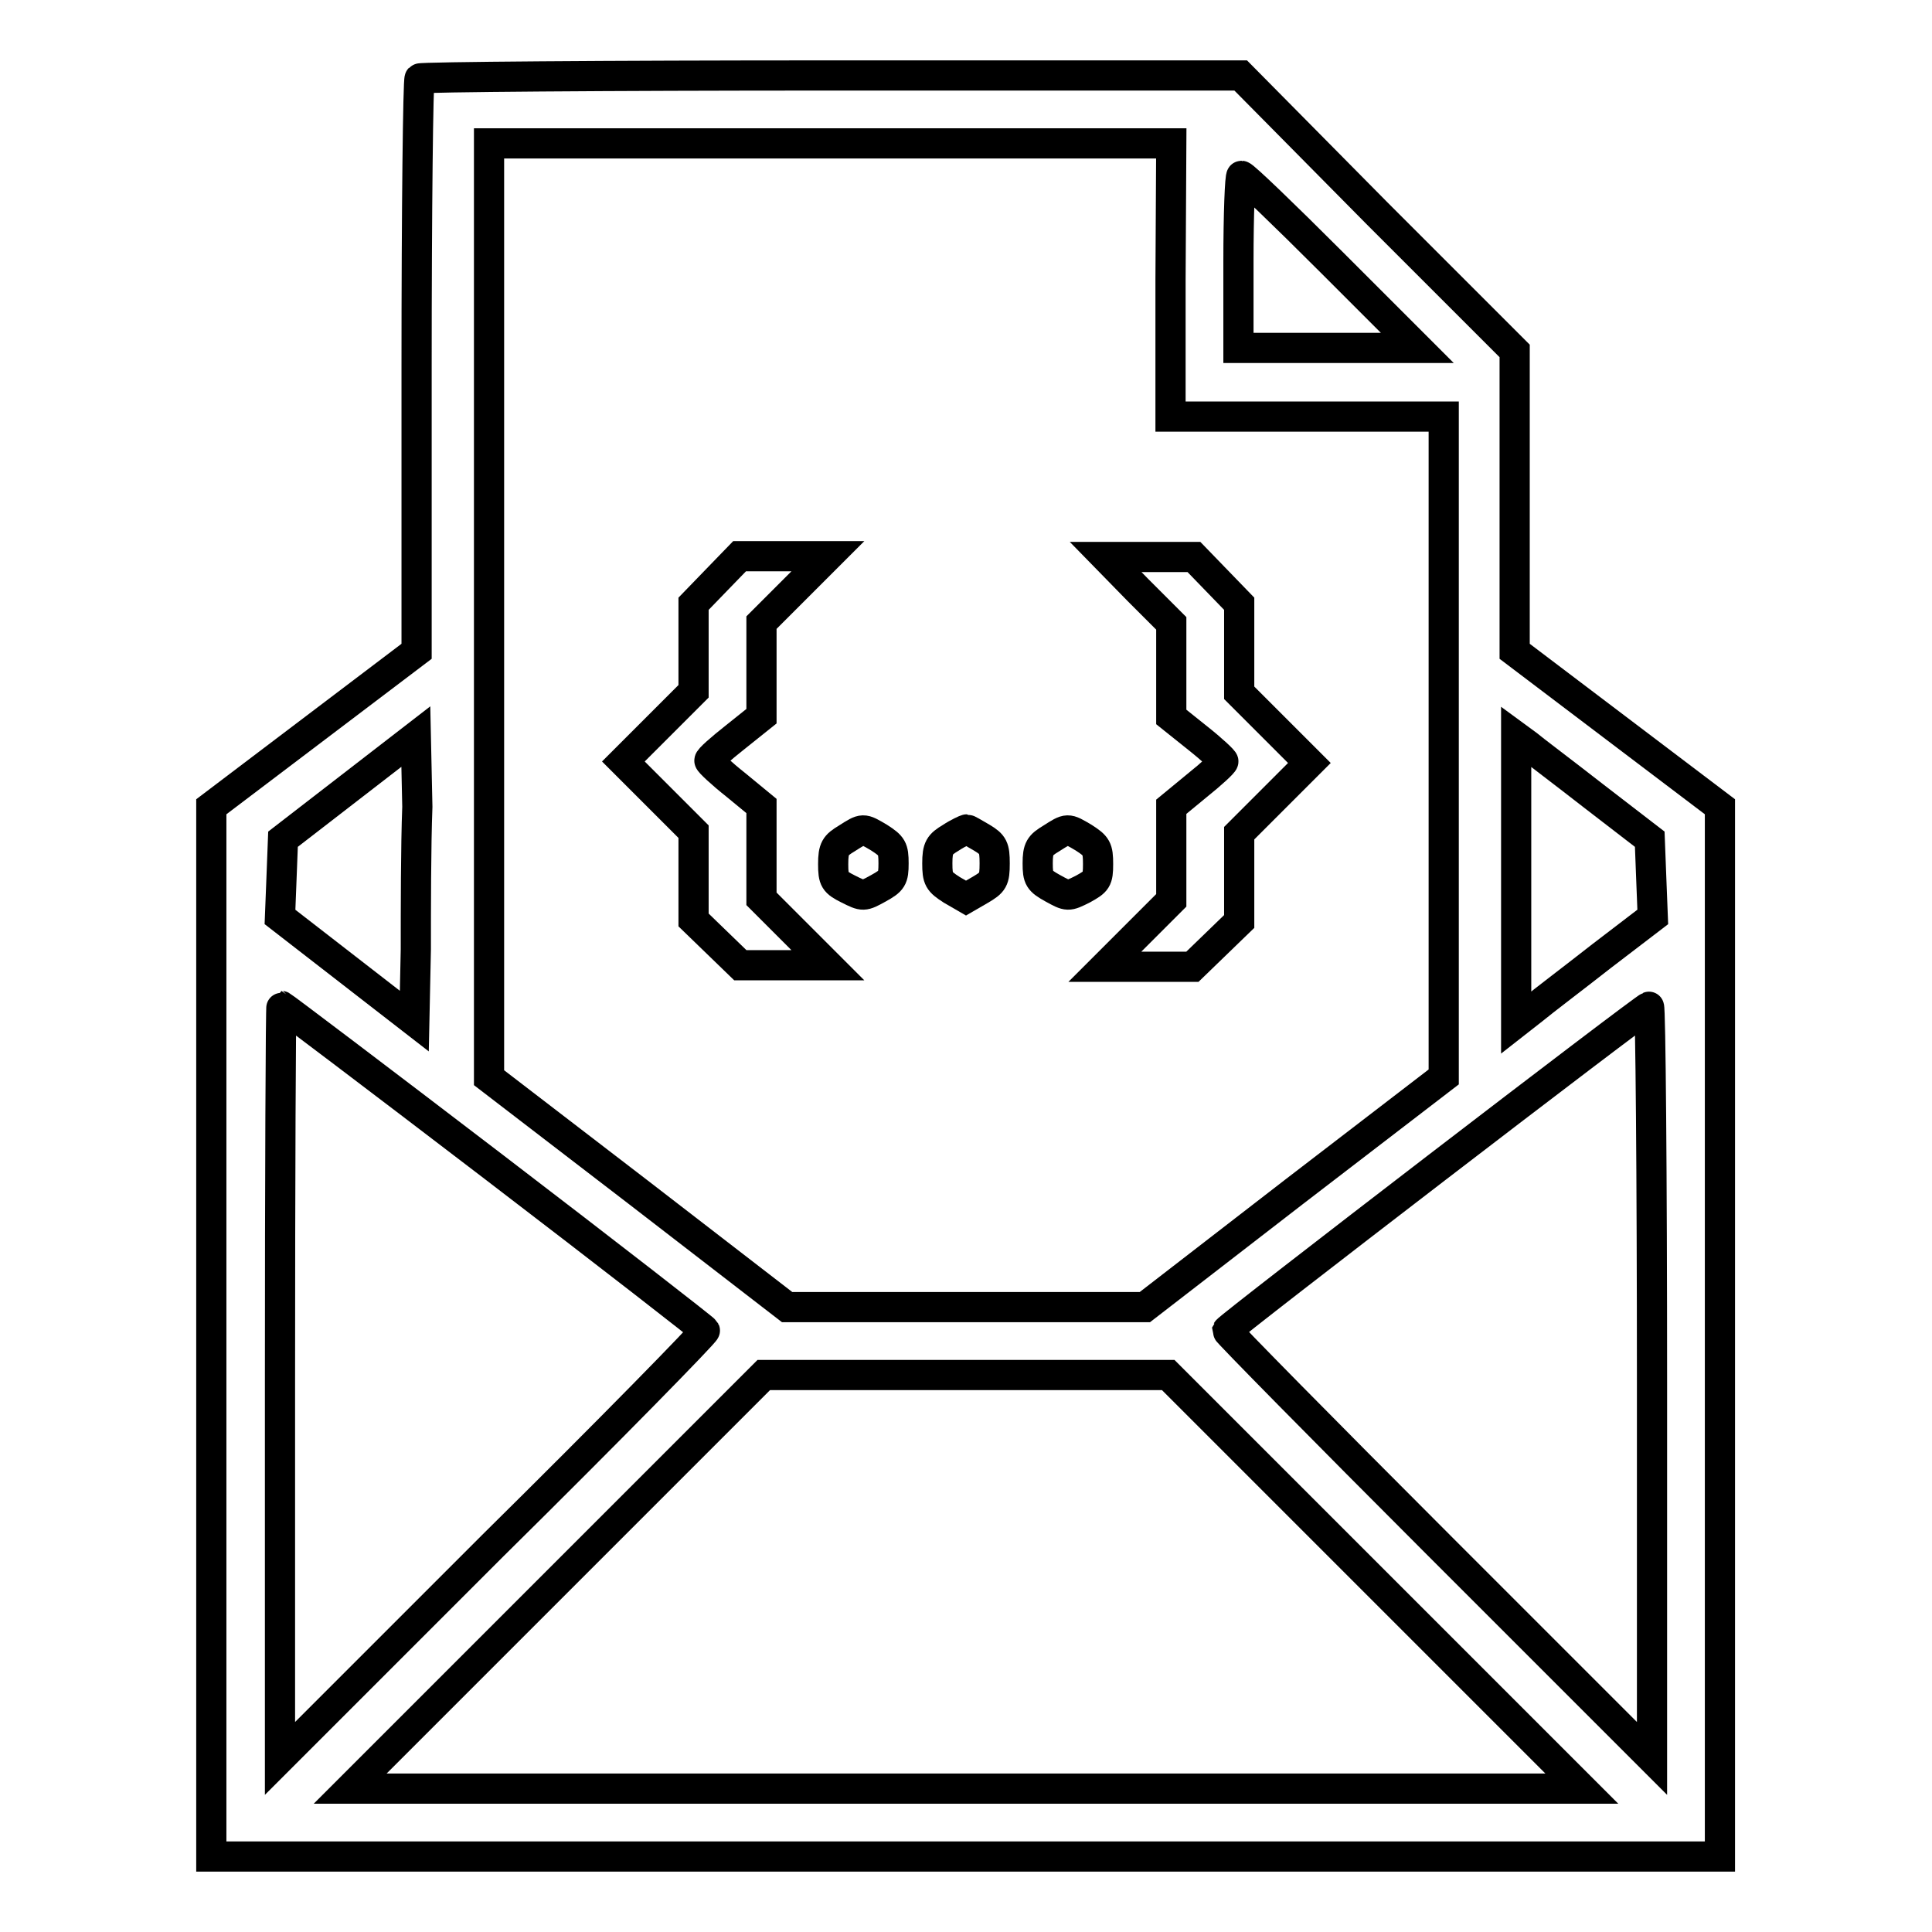
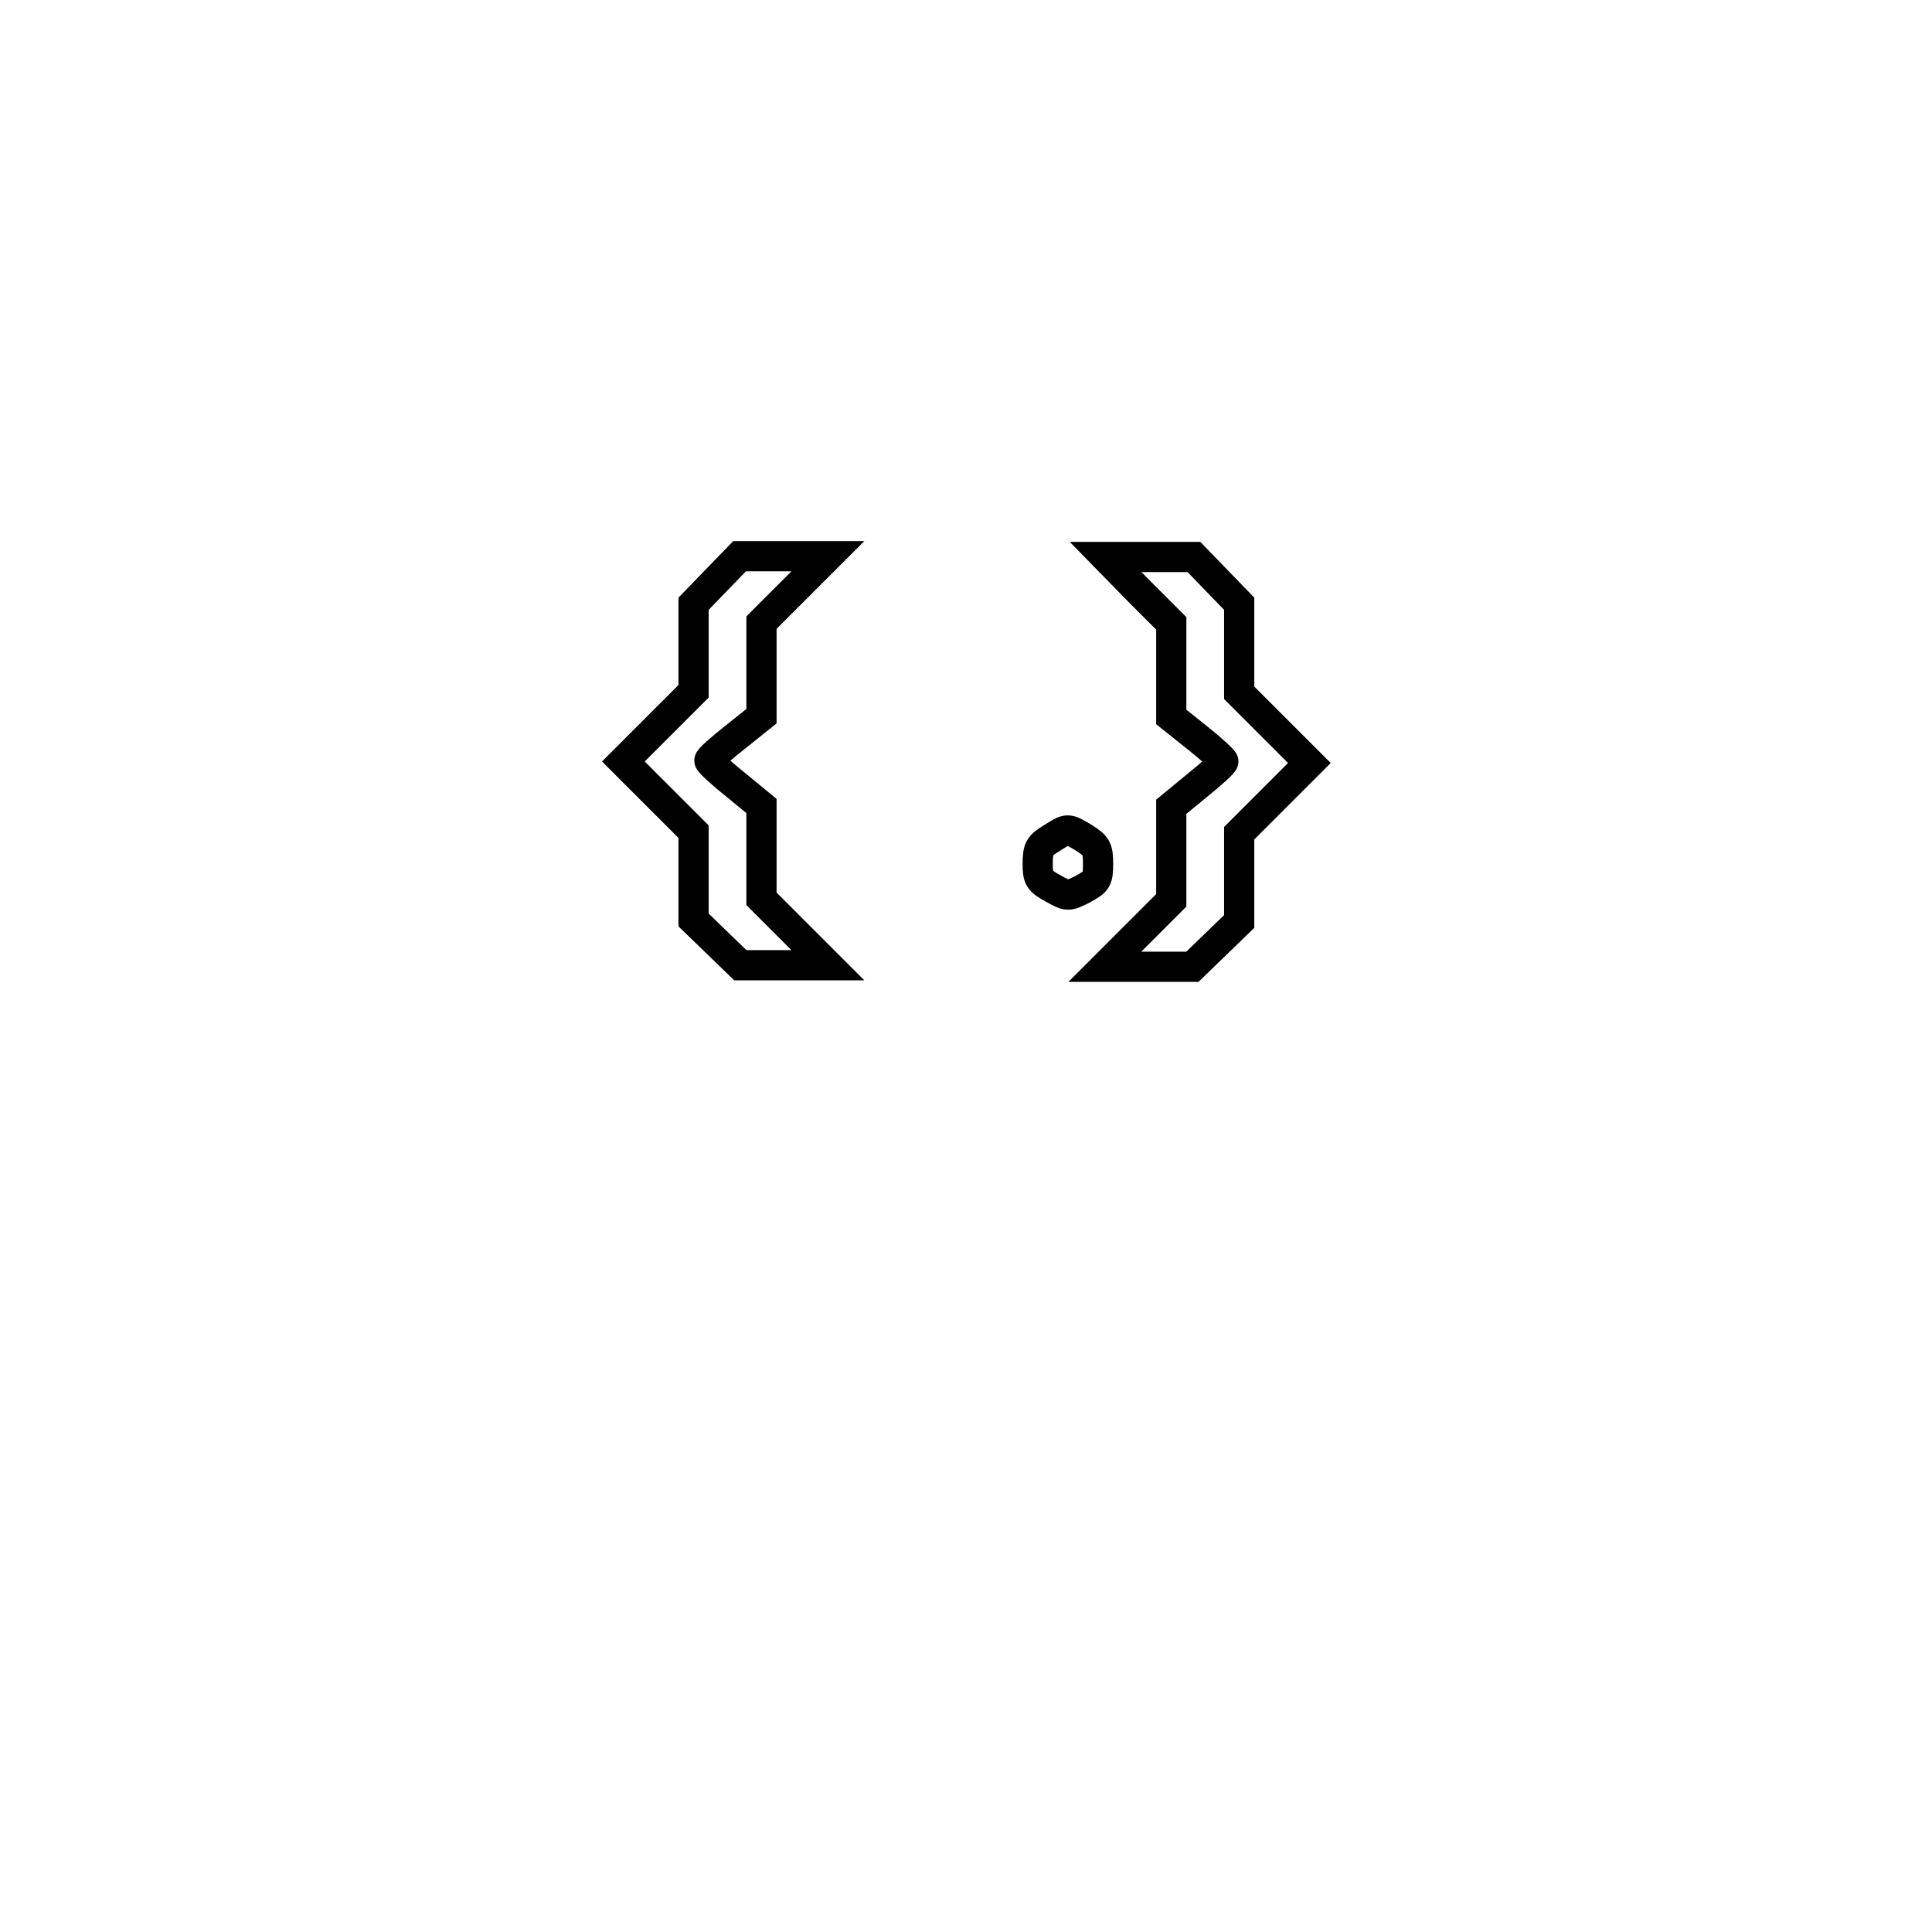
<svg xmlns="http://www.w3.org/2000/svg" version="1.1" x="0px" y="0px" viewBox="0 0 256 256" enable-background="new 0 0 256 256" xml:space="preserve">
  <g>
    <g>
      <g>
-         <path stroke-width="4" fill-opacity="0" stroke="#000000" d="M55.6,10.4c-0.2,0.2-0.4,17.3-0.4,38.1v37.8L41.6,96.6l-13.6,10.3v69.6V246H128h99.9v-69.5v-69.6l-13.6-10.3l-13.6-10.3V66.3V46.5l-18.2-18.2L164.4,10h-54.3C80.3,10,55.7,10.2,55.6,10.4z M155.1,37.1v18.1h18.1h18.1V99v43.7l-19.8,15.2l-19.8,15.3H128h-23.7L84.6,158l-19.8-15.2V80.9V19h45.2h45.2L155.1,37.1L155.1,37.1z M176.4,34.7l11.4,11.4h-11.9h-11.8V34.7c0-6.3,0.2-11.4,0.4-11.4C164.8,23.3,170.1,28.4,176.4,34.7z M55.1,125.8l-0.2,9.5l-8.9-6.9l-8.9-6.9l0.2-5.1l0.2-5.2l8.8-6.8l8.8-6.8l0.2,9.3C55.1,112.1,55.1,120.5,55.1,125.8z M211.2,105.5l7.4,5.7l0.2,5.2l0.2,5.1l-6.8,5.2c-3.7,2.9-7.8,6-9,7l-2.3,1.8v-18.9v-19l1.5,1.1C203.1,99.3,207.1,102.3,211.2,105.5z M65.4,154.6c15.3,11.7,27.9,21.5,28,21.7c0.1,0.2-12.5,13.1-28.1,28.5L37.1,233v-49.9c0-27.4,0.1-49.8,0.2-49.8C37.4,133.3,50.1,142.9,65.4,154.6z M218.9,183.1V233l-28.2-28.2c-15.5-15.5-28.1-28.3-28.1-28.5c0.2-0.5,55.3-42.8,55.9-42.9C218.7,133.3,218.9,155.7,218.9,183.1z M182.2,209.6l27.4,27.4H128H46.4l27.4-27.4l27.4-27.4H128h26.8L182.2,209.6z" />
-         <path stroke-width="4" fill-opacity="0" stroke="#000000" d="M94.9,76.9l-3,3.1v5.8v5.8l-4.6,4.6l-4.7,4.7l4.7,4.7l4.6,4.6v5.9v5.8l3.1,3l3.1,3h5.8h5.8l-4.4-4.4l-4.4-4.4V113v-6.2l-3.4-2.8c-1.9-1.5-3.5-3-3.5-3.2c-0.1-0.2,1.5-1.6,3.4-3.1l3.5-2.8v-6.2v-6.2l4.4-4.4l4.4-4.4h-5.9h-5.8L94.9,76.9z" />
+         <path stroke-width="4" fill-opacity="0" stroke="#000000" d="M94.9,76.9l-3,3.1v5.8v5.8l-4.6,4.6l-4.7,4.7l4.7,4.7l4.6,4.6v5.9v5.8l3.1,3l3.1,3h5.8h5.8l-4.4-4.4l-4.4-4.4V113v-6.2l-3.4-2.8c-1.9-1.5-3.5-3-3.5-3.2c-0.1-0.2,1.5-1.6,3.4-3.1l3.5-2.8v-6.2v-6.2l4.4-4.4l4.4-4.4h-5.9h-5.8z" />
        <path stroke-width="4" fill-opacity="0" stroke="#000000" d="M150.8,78.2l4.4,4.4v6.2v6.2l3.5,2.8c1.9,1.5,3.5,3,3.4,3.1c0,0.2-1.5,1.6-3.5,3.2l-3.4,2.8v6.2v6.2l-4.4,4.4l-4.4,4.4h5.8h5.8l3.1-3l3.1-3v-5.8v-5.9l4.6-4.6l4.7-4.7l-4.7-4.7l-4.6-4.6v-5.8V80l-3-3.1l-3-3.1h-5.8h-5.9L150.8,78.2z" />
-         <path stroke-width="4" fill-opacity="0" stroke="#000000" d="M112.2,111.1c-1.5,0.9-1.8,1.3-1.8,3.4c0,2.1,0.2,2.4,2,3.3c2,1,2,1,4-0.1c1.8-1,2-1.3,2-3.3c0-2-0.2-2.3-1.9-3.4C114.3,109.7,114.4,109.7,112.2,111.1z" />
-         <path stroke-width="4" fill-opacity="0" stroke="#000000" d="M126,111c-1.5,0.9-1.8,1.3-1.8,3.4c0,2.1,0.2,2.4,1.9,3.5l1.9,1.1l1.9-1.1c1.7-1,1.9-1.3,1.9-3.5c0-2.1-0.2-2.5-1.7-3.4c-1-0.6-1.9-1.1-2-1.1S126.9,110.4,126,111z" />
        <path stroke-width="4" fill-opacity="0" stroke="#000000" d="M139.3,111.1c-1.5,0.9-1.8,1.3-1.8,3.3c0,2,0.2,2.3,2,3.3c2,1.1,2,1.1,4,0.1c1.8-1,2-1.2,2-3.3c0-2.1-0.2-2.4-1.9-3.5C141.4,109.7,141.5,109.7,139.3,111.1z" />
      </g>
    </g>
  </g>
</svg>